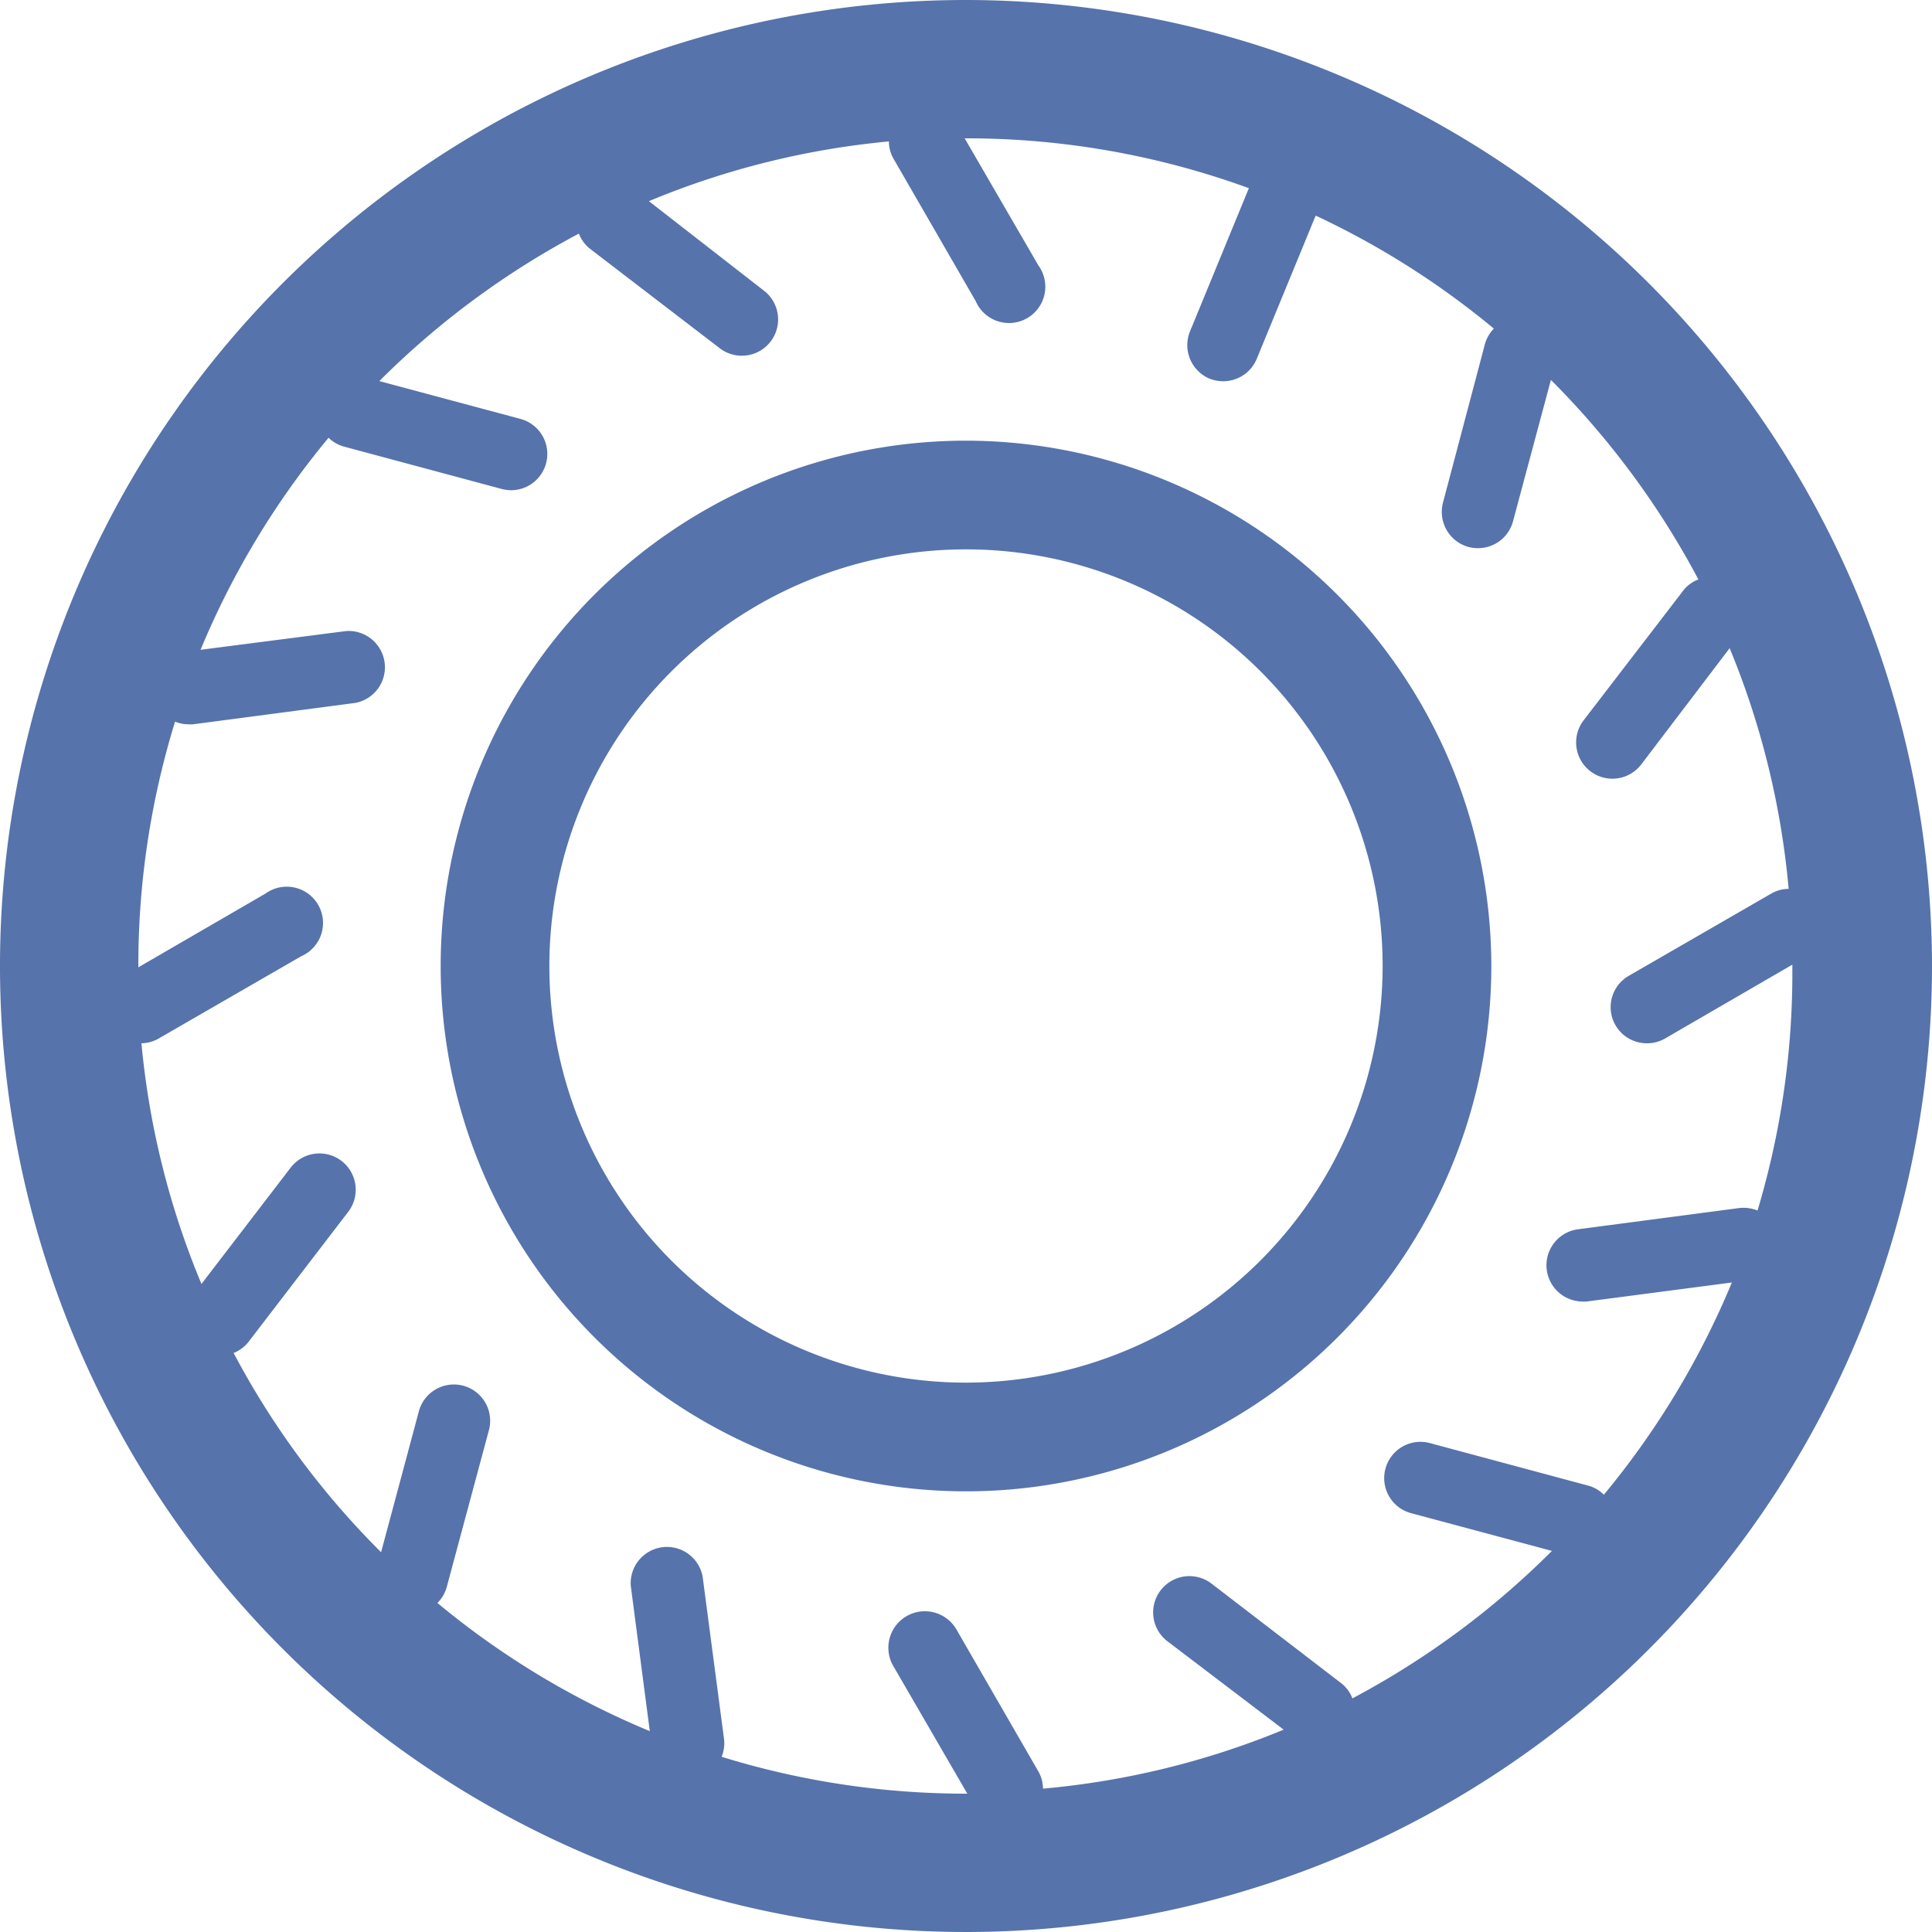
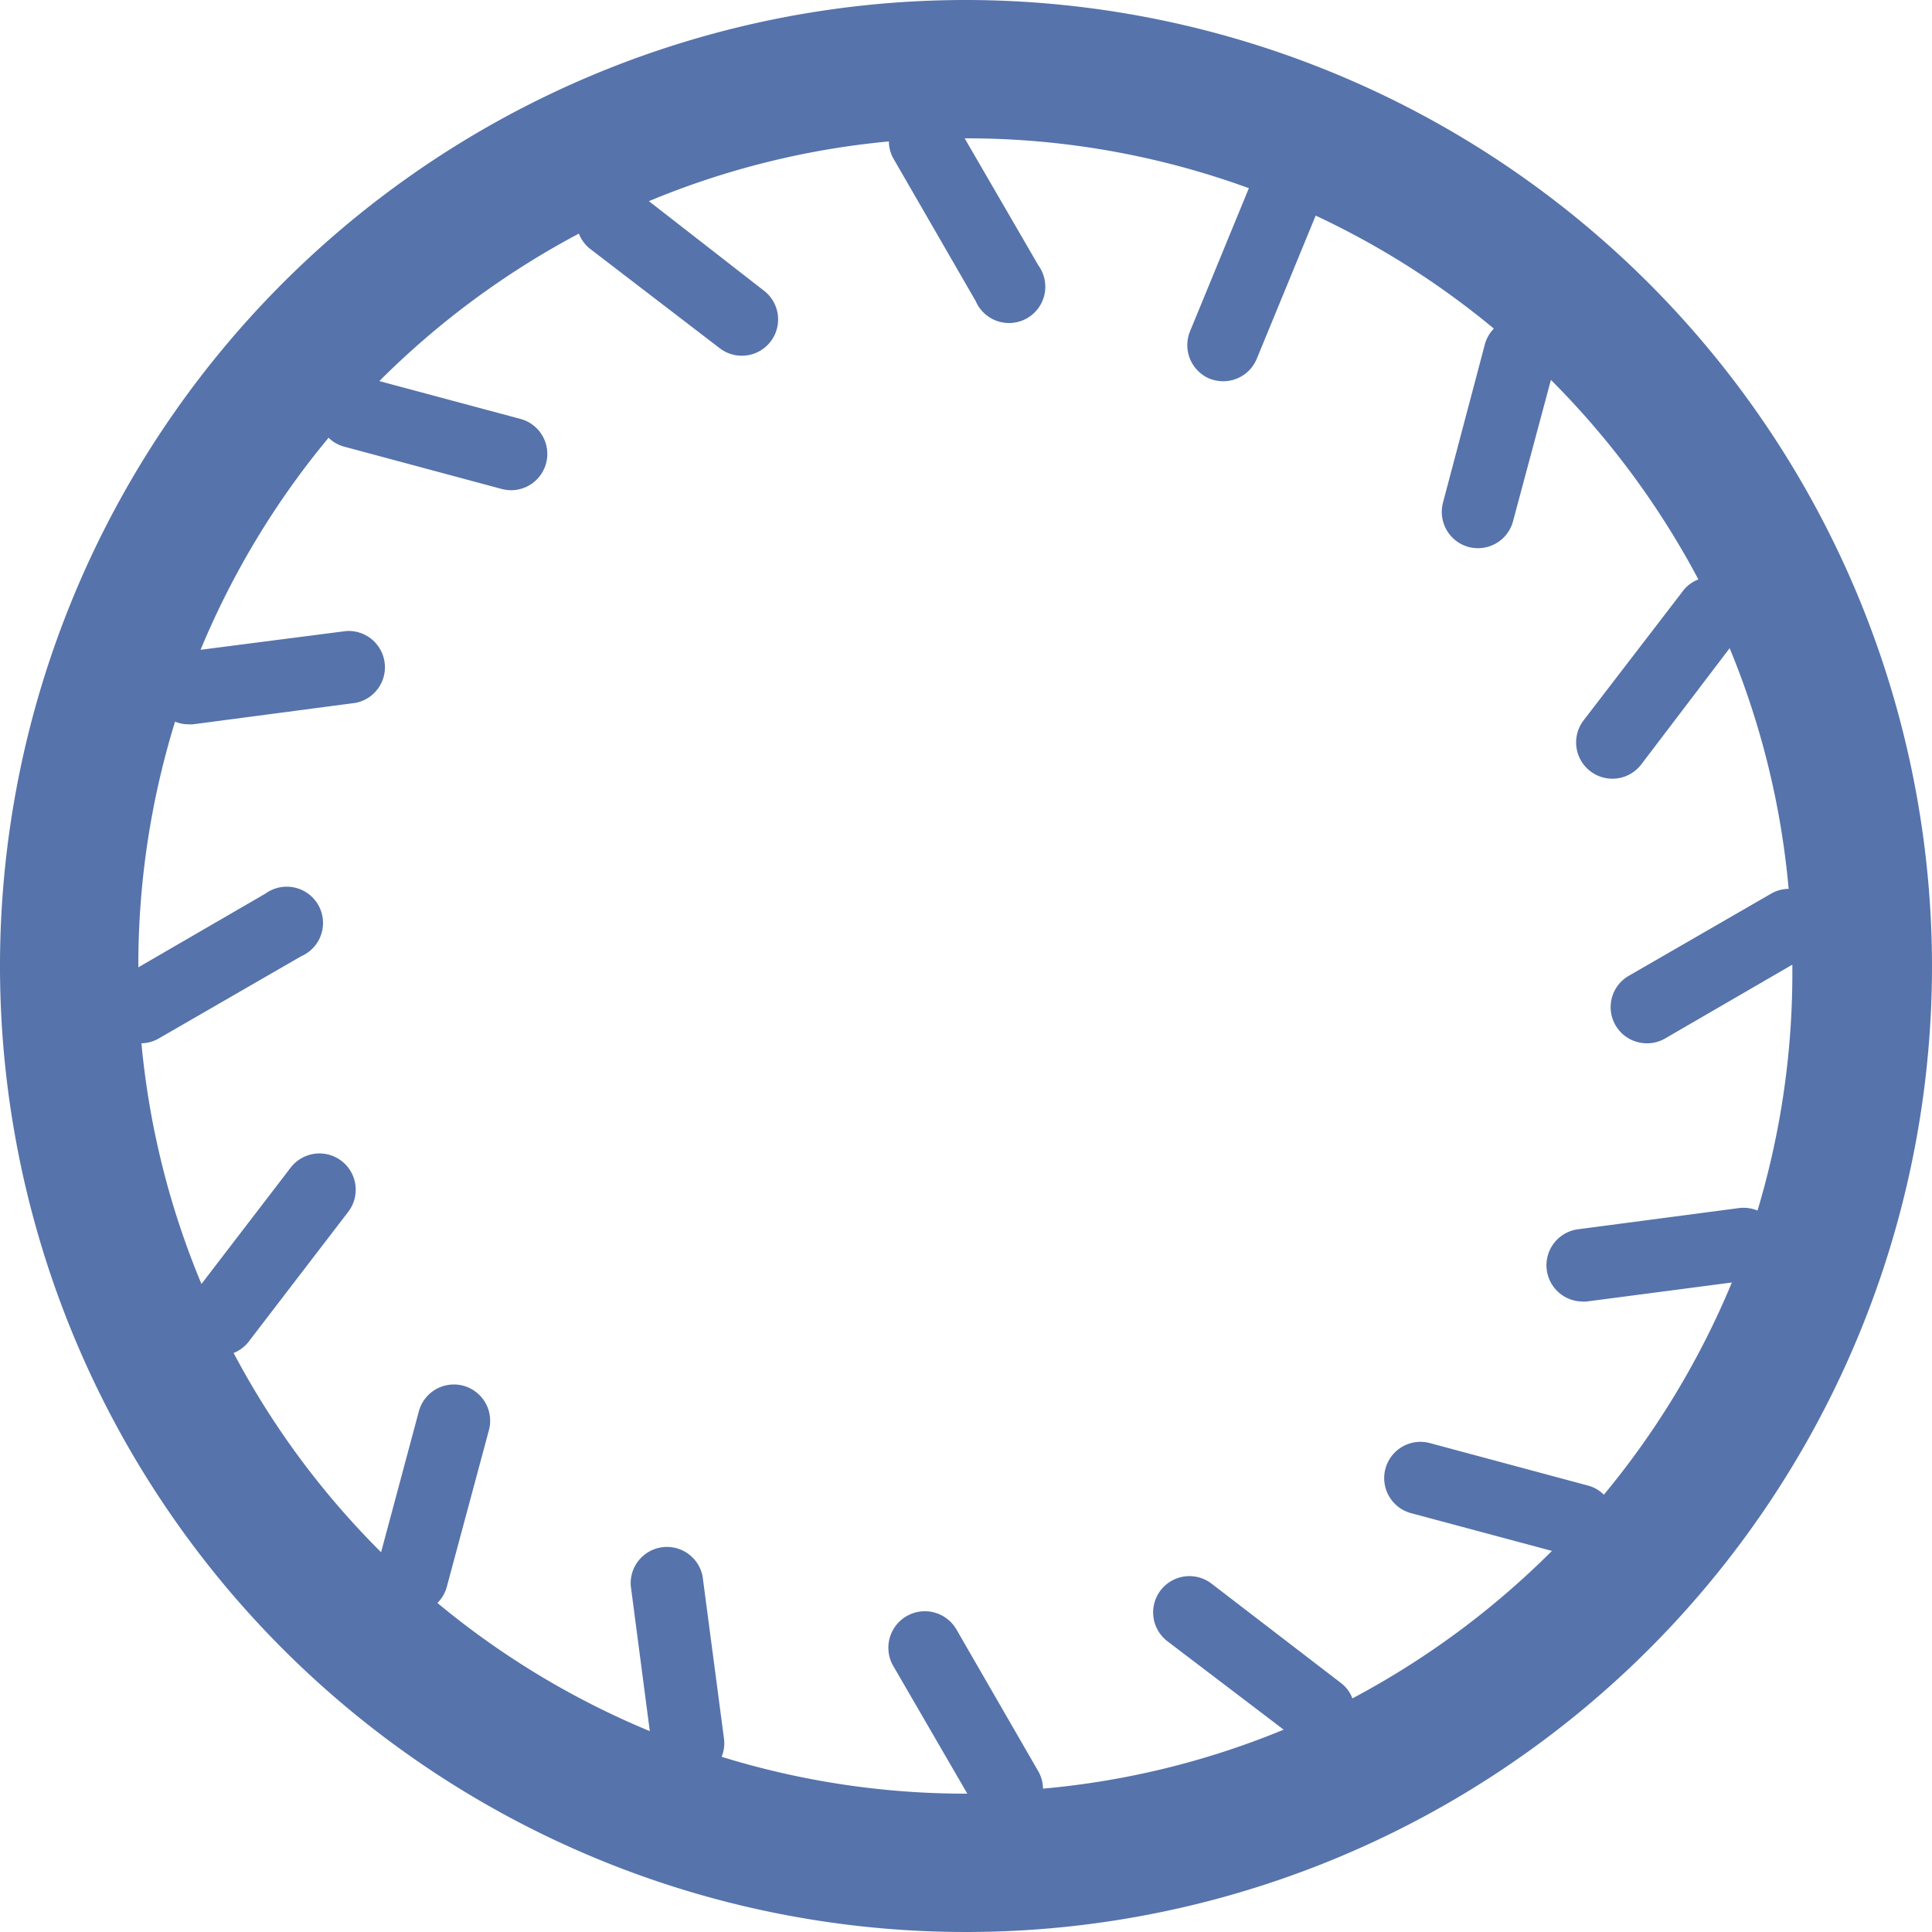
<svg xmlns="http://www.w3.org/2000/svg" id="Layer_1" data-name="Layer 1" width="131" height="131" viewBox="0 0 131 131">
  <defs>
    <style>
      .cls-1 {
        fill: #5673ab;
      }
    </style>
  </defs>
  <g>
    <path class="cls-1" d="M65.5,0A65.5,65.5,0,1,0,131,65.5,65.57,65.57,0,0,0,65.5,0Zm53.67,82.08a2.55,2.55,0,0,0-1.23-.17l-11,1.45a2.46,2.46,0,0,0,.32,4.89,1.77,1.77,0,0,0,.32,0l9.85-1.29a56.38,56.38,0,0,1-8.68,14.39,2.39,2.39,0,0,0-1-.6L96.92,97.84a2.46,2.46,0,0,0-1.28,4.75l9.59,2.57a56.69,56.69,0,0,1-13.53,10,2.35,2.35,0,0,0-.72-1l-8.83-6.78a2.46,2.46,0,0,0-3,3.9l7.89,6a55.68,55.68,0,0,1-16.32,4,2.41,2.41,0,0,0-.32-1.18l-5.57-9.65A2.46,2.46,0,0,0,60.59,113l5,8.62H65.5a56,56,0,0,1-16.57-2.5,2.41,2.41,0,0,0,.16-1.23l-1.45-11a2.46,2.46,0,0,0-4.87.64l1.29,9.85a56.19,56.19,0,0,1-14.4-8.69,2.48,2.48,0,0,0,.61-1l2.89-10.75a2.46,2.46,0,0,0-4.75-1.28l-2.57,9.59a56,56,0,0,1-10-13.51,2.44,2.44,0,0,0,1-.74l6.77-8.83a2.46,2.46,0,0,0-3.9-3l-6.05,7.89A55.7,55.7,0,0,1,9.59,70.74a2.42,2.42,0,0,0,1.18-.33l9.65-5.57A2.46,2.46,0,1,0,18,60.59l-8.62,5V65.5a56,56,0,0,1,2.49-16.57,2.3,2.3,0,0,0,.9.18,1.83,1.83,0,0,0,.33,0l11-1.45a2.46,2.46,0,0,0-.64-4.87L13.6,44.06a56.15,56.15,0,0,1,8.68-14.38,2.37,2.37,0,0,0,1,.59l10.76,2.89a2.72,2.72,0,0,0,.63.08,2.46,2.46,0,0,0,.64-4.83l-9.59-2.57a56.69,56.69,0,0,1,13.53-10,2.45,2.45,0,0,0,.72,1l8.83,6.77a2.46,2.46,0,0,0,3-3.9L44,13.64A55.68,55.68,0,0,1,60.27,9.59a2.41,2.41,0,0,0,.32,1.18l5.57,9.65A2.46,2.46,0,1,0,70.41,18l-5-8.62h.07a55.82,55.82,0,0,1,19.2,3.38l-4,9.73A2.47,2.47,0,0,0,82,25.67a2.61,2.61,0,0,0,.94.18,2.46,2.46,0,0,0,2.27-1.51l4-9.72a56.16,56.16,0,0,1,12.08,7.66,2.48,2.48,0,0,0-.59,1L97.84,34.09a2.47,2.47,0,0,0,1.74,3,2.8,2.8,0,0,0,.64.08,2.46,2.46,0,0,0,2.37-1.82l2.57-9.59a56.69,56.69,0,0,1,10,13.53,2.35,2.35,0,0,0-1,.72l-6.78,8.83a2.46,2.46,0,0,0,3.9,3l6-7.89a55.68,55.68,0,0,1,4,16.32,2.41,2.41,0,0,0-1.18.32l-9.65,5.57a2.45,2.45,0,0,0,1.23,4.58,2.39,2.39,0,0,0,1.23-.33l8.62-5s0,0,0,.07A56.06,56.06,0,0,1,119.17,82.08Z" transform="translate(0 0)" />
-     <path class="cls-1" d="M65.5,29.88A35.62,35.62,0,1,0,101.12,65.5,35.66,35.66,0,0,0,65.5,29.88Zm0,63.87A28.25,28.25,0,1,1,93.75,65.5,28.28,28.28,0,0,1,65.5,93.75Z" transform="translate(0 0)" />
  </g>
</svg>